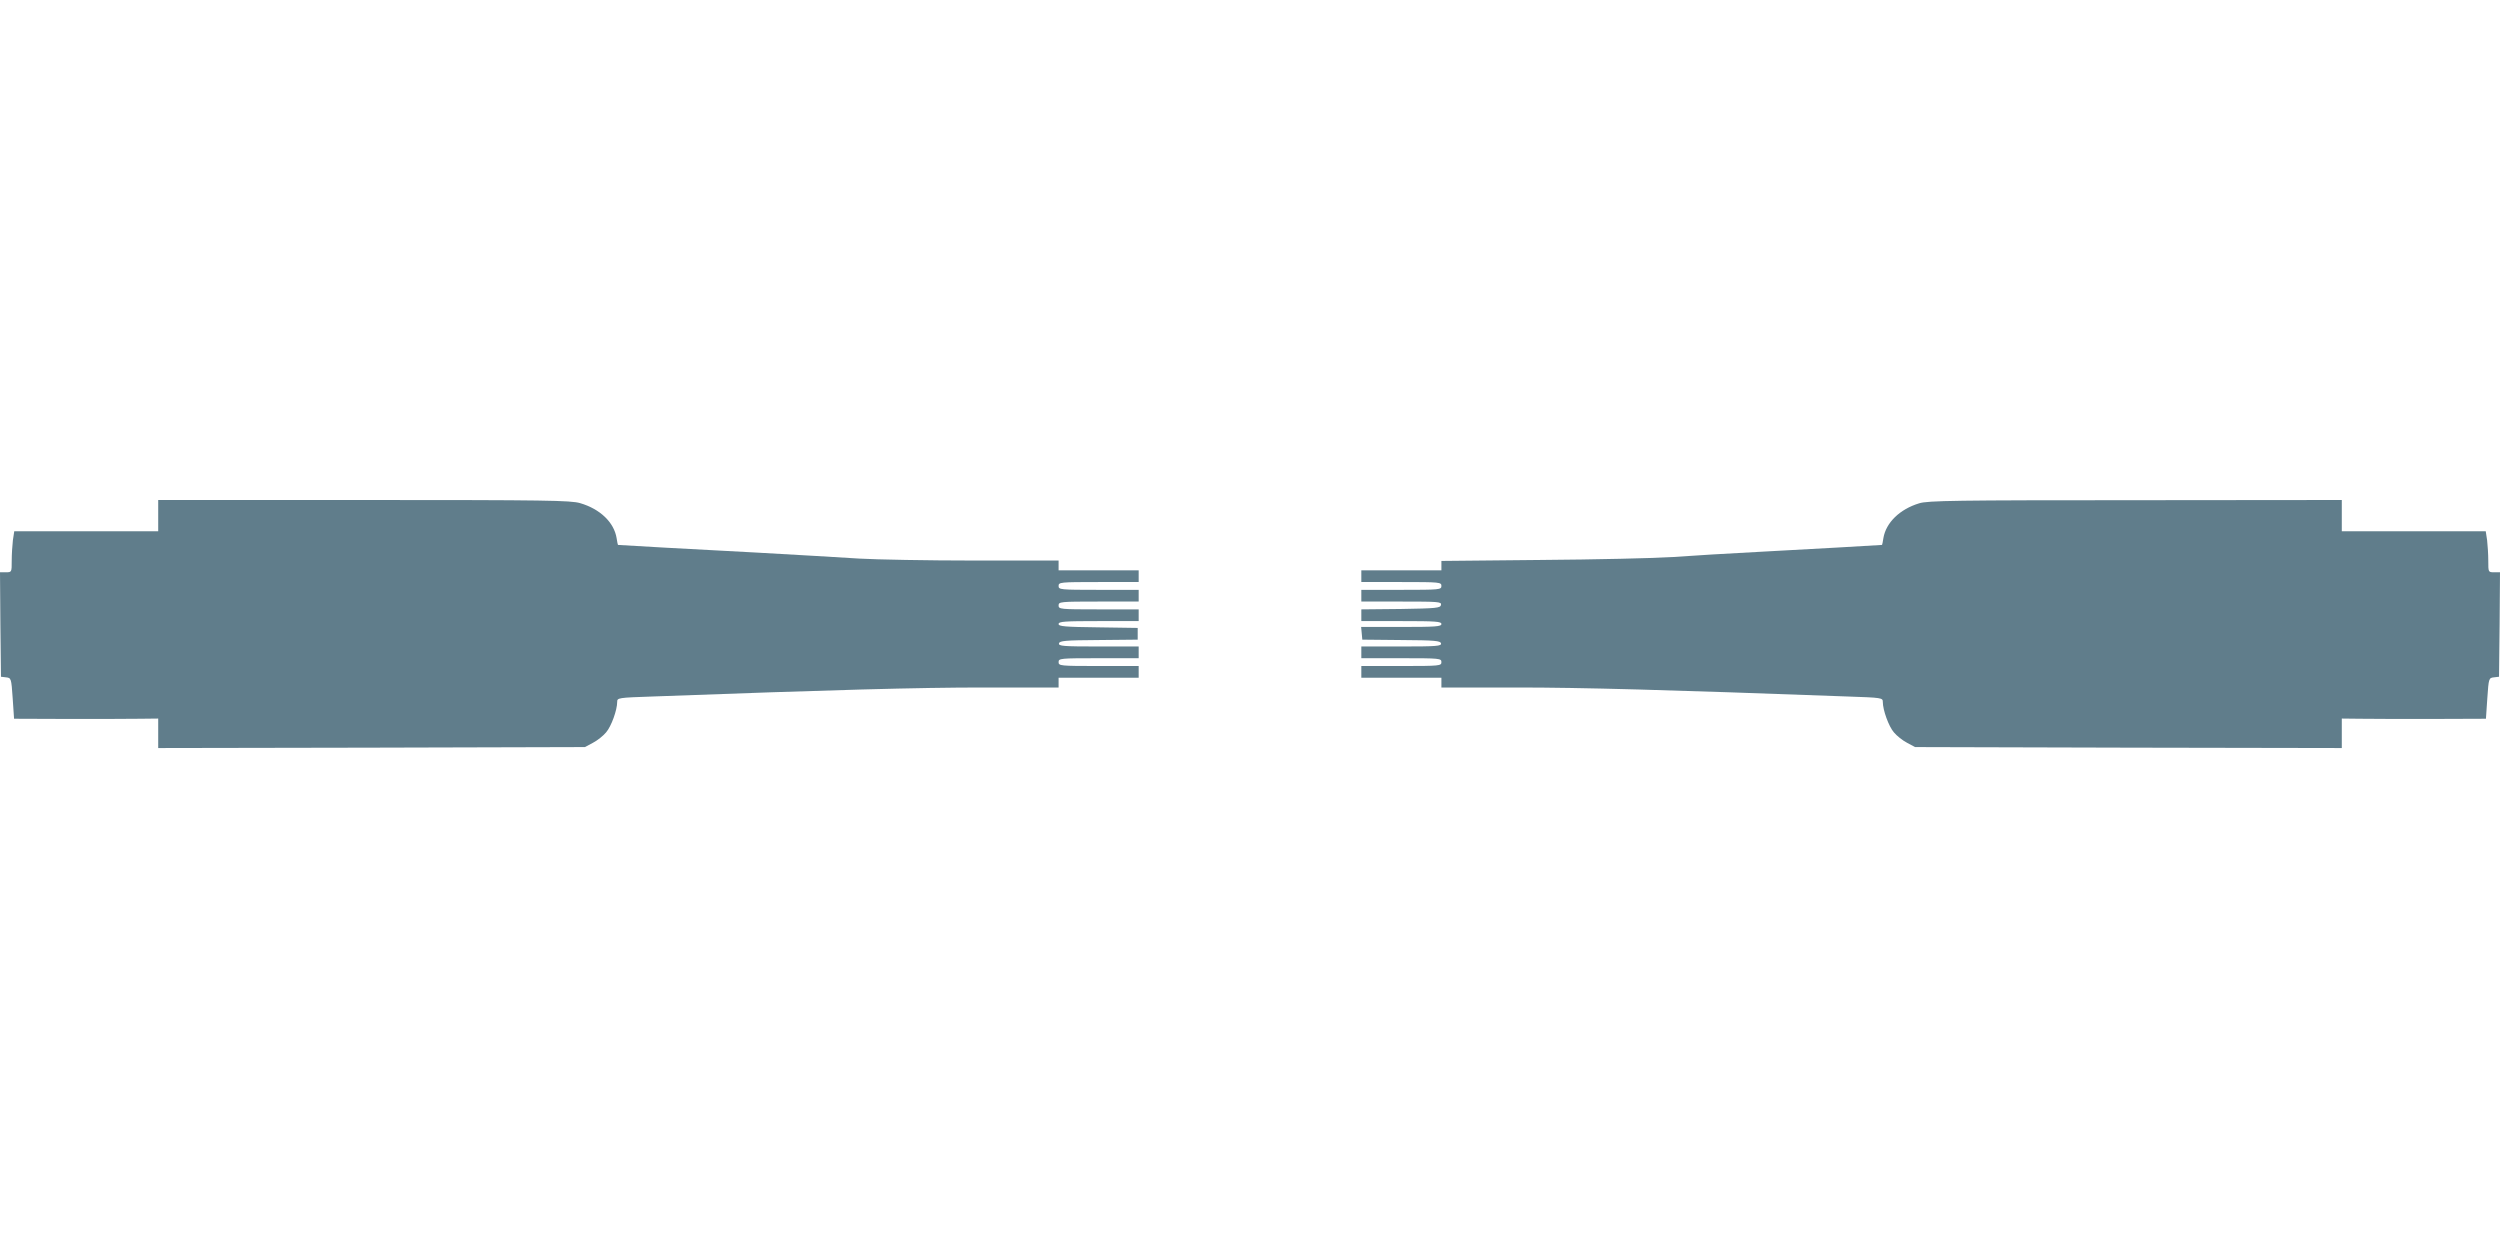
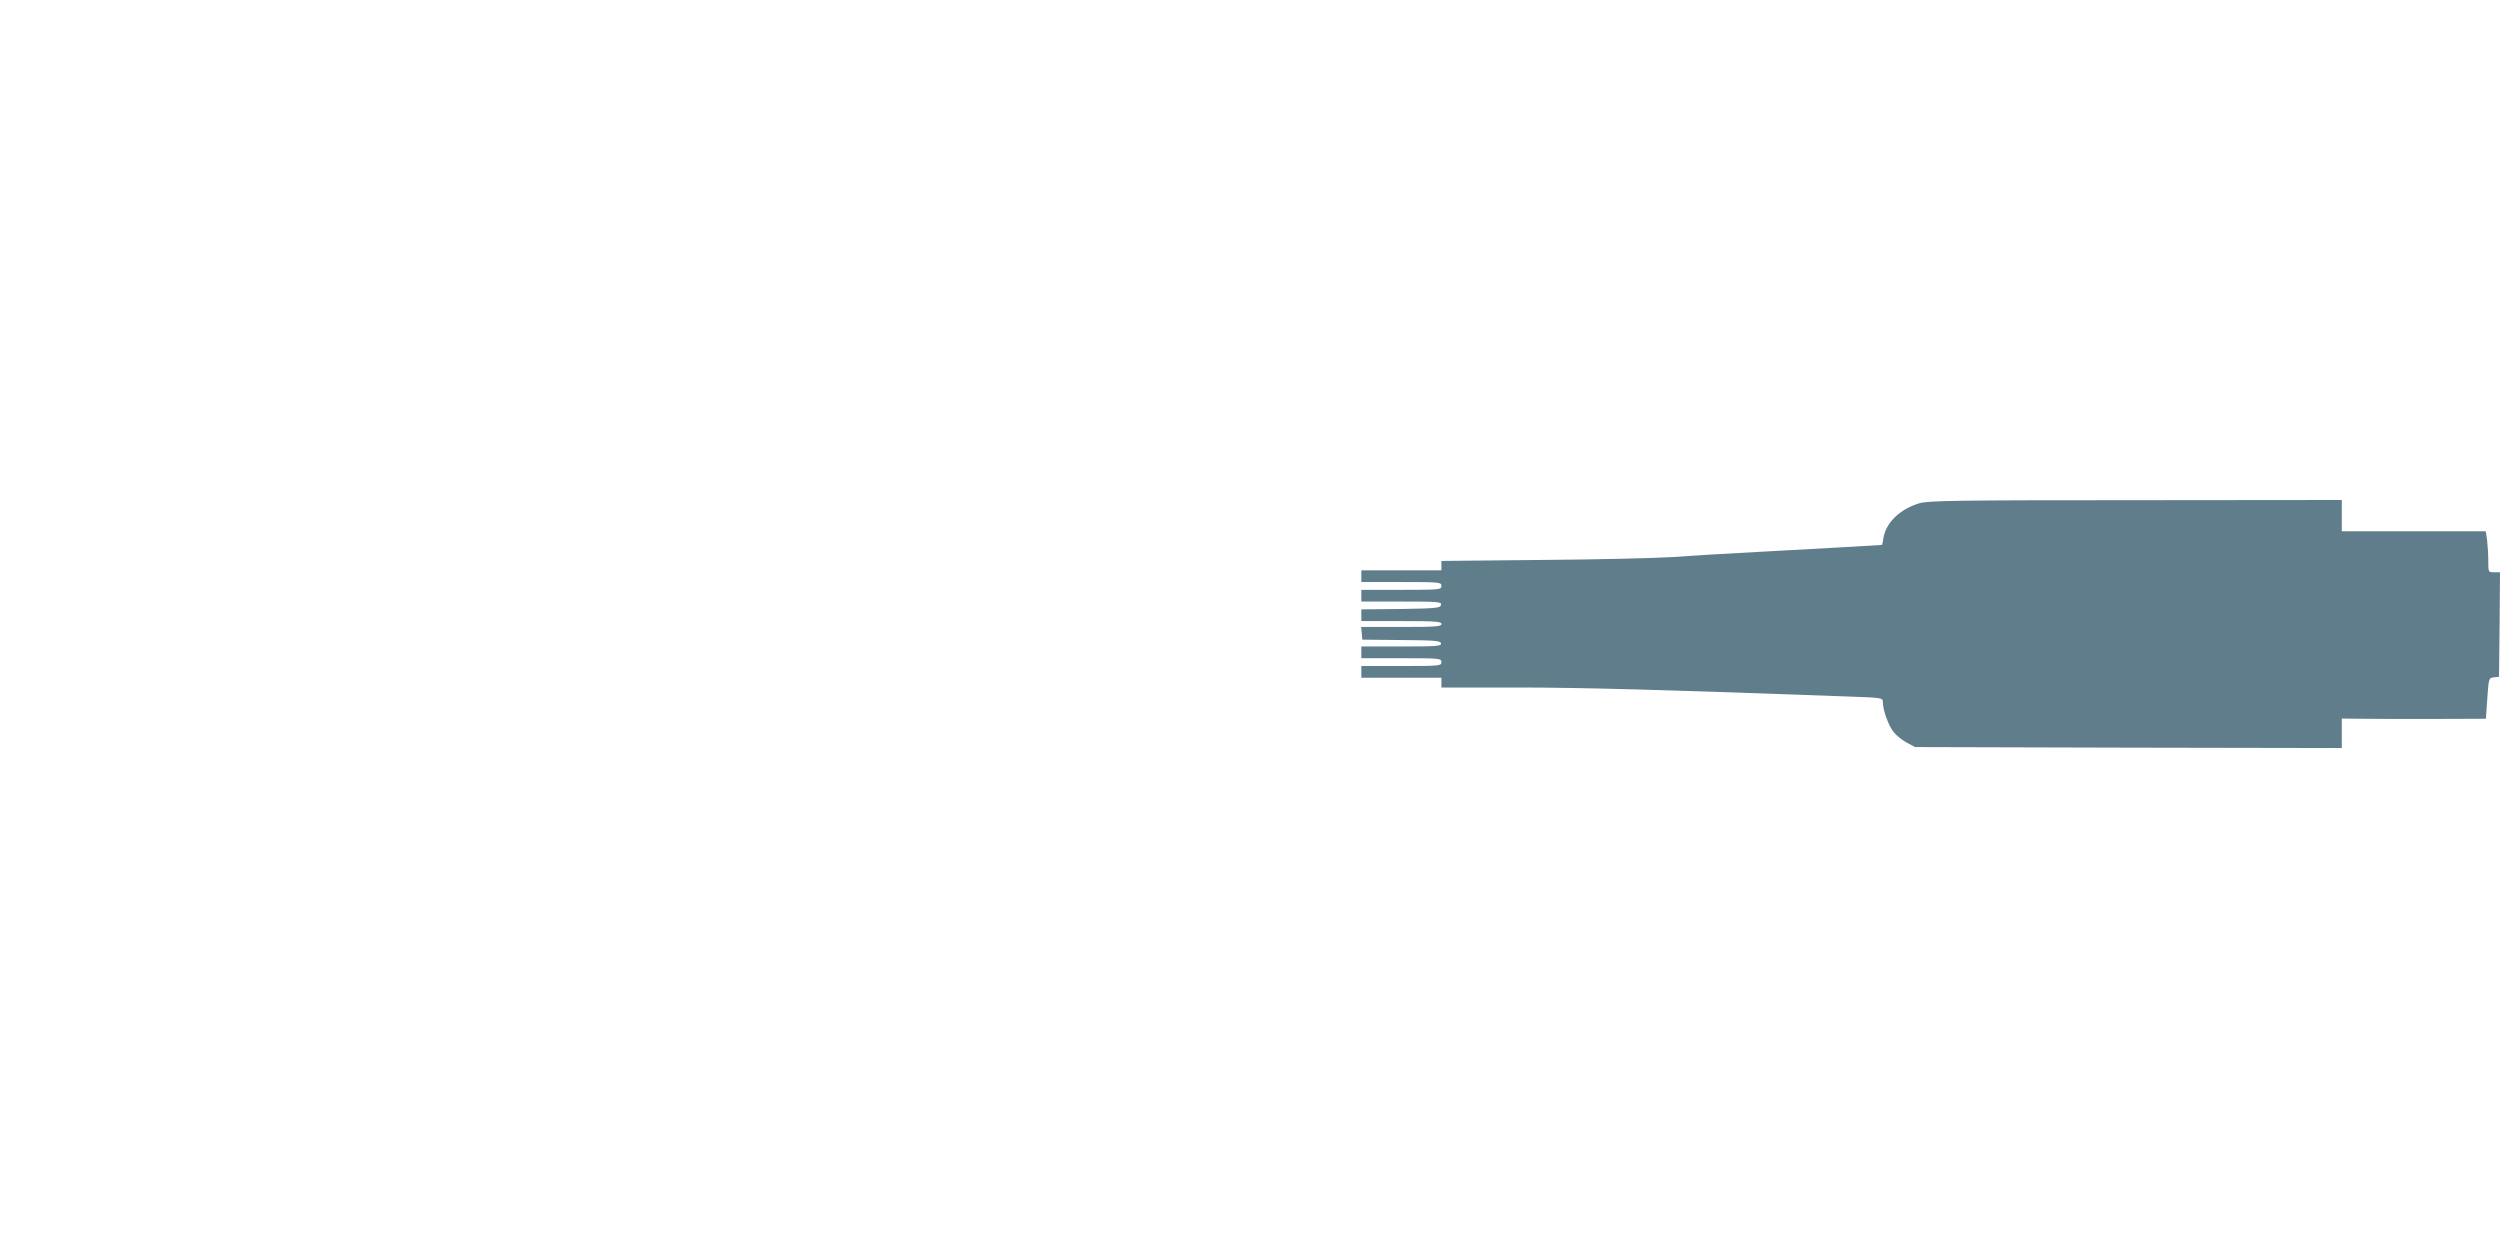
<svg xmlns="http://www.w3.org/2000/svg" version="1.0" width="1280pt" height="640pt" viewBox="0 0 1280 640" preserveAspectRatio="xMidYMid meet">
  <g transform="translate(0,640) scale(0.1,-0.1)" fill="#607d8b" stroke="none">
-     <path d="M810 3760 l0 -80 -369 0 -368 0 -7 -46 c-3 -26 -6 -73 -6 -105 0 -59 0 -59 -30 -59 l-30 0 2 -267 3 -268 26 -3 c26 -3 27 -4 34 -108 l7 -104 276 -1 c153 0 319 0 370 1 l92 1 0 -76 0 -75 1093 2 1092 3 41 22 c23 12 53 36 67 53 27 31 57 115 57 156 0 21 3 22 183 28 924 34 1359 46 1690 46 l387 0 0 25 0 25 205 0 205 0 0 30 0 30 -205 0 c-198 0 -205 1 -205 20 0 19 7 20 205 20 l205 0 0 30 0 30 -206 0 c-181 0 -205 2 -202 16 3 13 31 16 203 17 l200 2 0 30 0 30 -202 3 c-171 2 -203 5 -203 17 0 13 31 15 205 15 l205 0 0 30 0 30 -205 0 c-198 0 -205 1 -205 20 0 19 7 20 205 20 l205 0 0 30 0 30 -205 0 c-198 0 -205 1 -205 20 0 19 7 20 205 20 l205 0 0 30 0 30 -205 0 -205 0 0 25 0 25 -432 0 c-238 0 -503 5 -588 10 -85 6 -324 19 -530 31 -294 15 -698 38 -706 39 -1 0 -4 16 -7 35 -13 80 -84 149 -187 179 -48 14 -169 16 -1107 16 l-1053 0 0 -80z" />
    <path d="M9826 3823 c-99 -30 -170 -99 -183 -178 -3 -19 -6 -35 -7 -35 -5 -1 -395 -23 -621 -35 -154 -8 -356 -20 -450 -27 -93 -6 -398 -13 -677 -15 l-508 -5 0 -24 0 -24 -205 0 -205 0 0 -30 0 -30 205 0 c198 0 205 -1 205 -20 0 -19 -7 -20 -205 -20 l-205 0 0 -30 0 -30 206 0 c190 0 205 -1 202 -17 -3 -16 -22 -18 -206 -21 l-202 -2 0 -30 0 -30 205 0 c176 0 205 -2 205 -15 0 -13 -30 -15 -206 -15 l-205 0 3 -32 3 -33 200 -2 c172 -1 200 -4 203 -17 3 -14 -21 -16 -202 -16 l-206 0 0 -30 0 -30 205 0 c198 0 205 -1 205 -20 0 -19 -7 -20 -205 -20 l-205 0 0 -30 0 -30 205 0 205 0 0 -25 0 -25 388 0 c330 0 765 -12 1690 -46 179 -6 182 -7 182 -28 0 -41 30 -125 57 -156 14 -17 44 -41 67 -53 l41 -22 1093 -3 1092 -2 0 75 0 76 93 -1 c50 -1 216 -1 369 -1 l276 1 7 104 c7 104 8 105 34 108 l26 3 3 268 2 267 -30 0 c-30 0 -30 0 -30 59 0 32 -3 79 -6 105 l-7 46 -368 0 -369 0 0 80 0 80 -1057 -1 c-916 0 -1065 -2 -1107 -16z" />
  </g>
</svg>